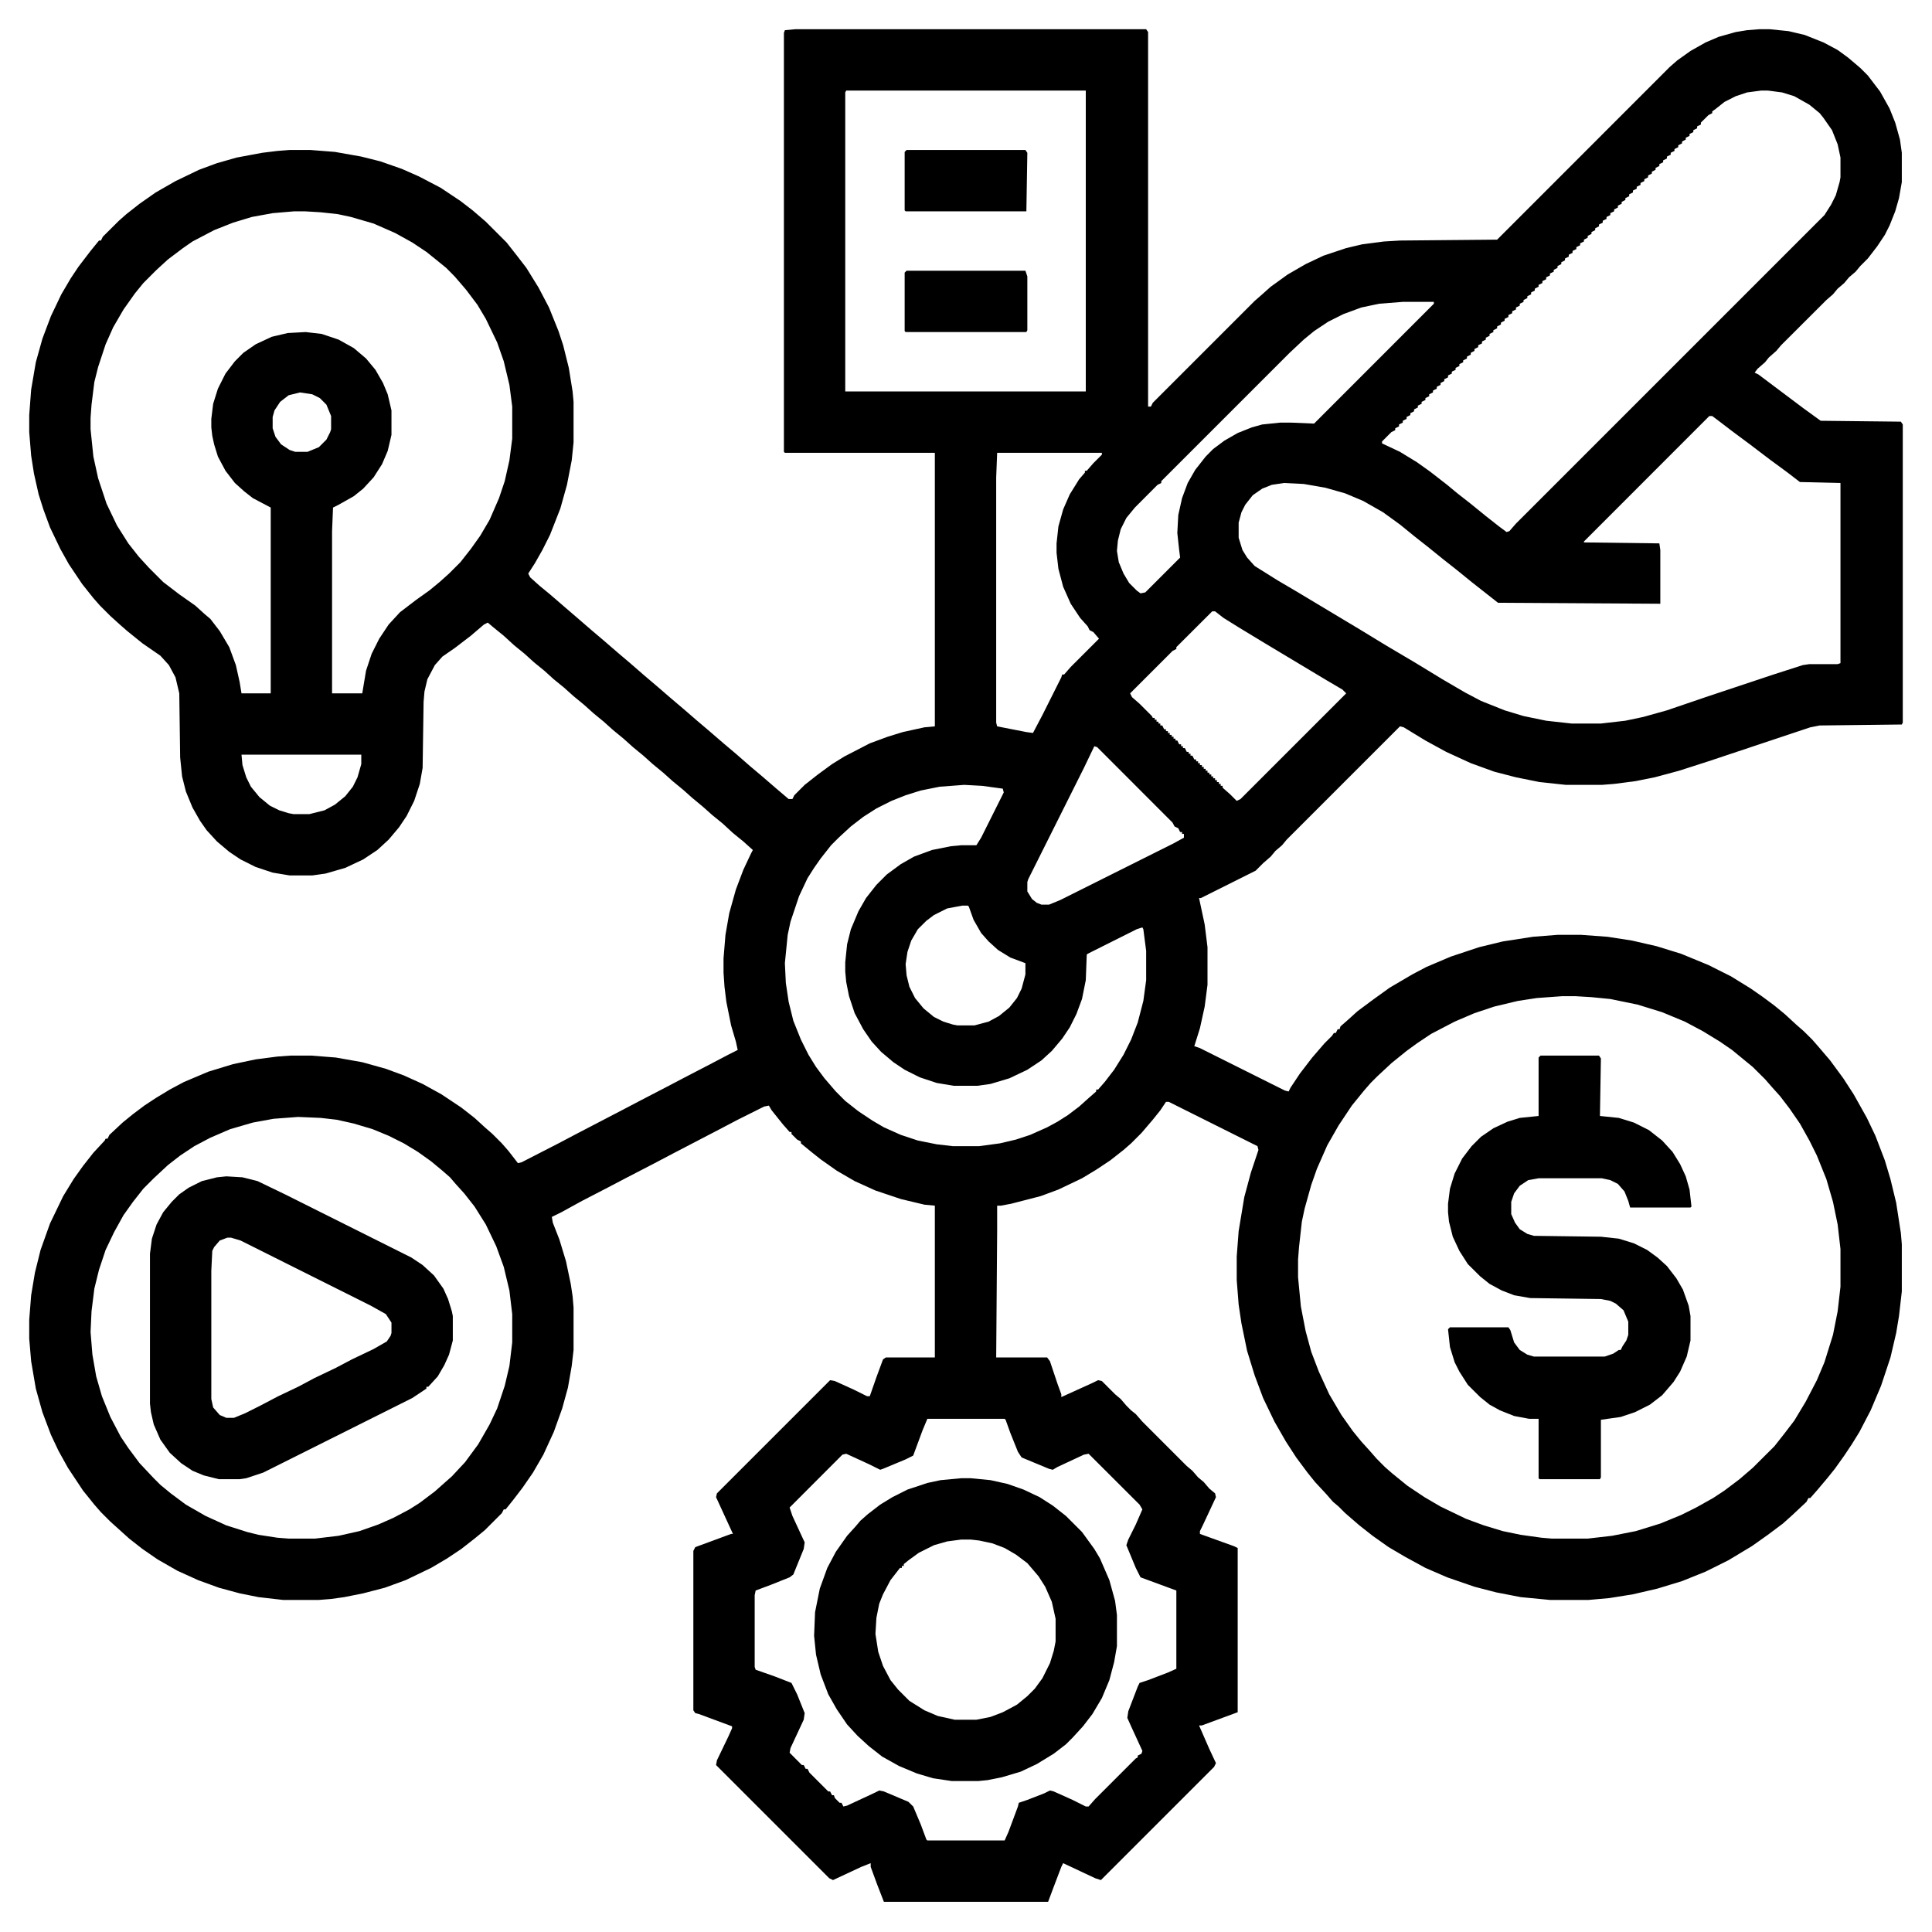
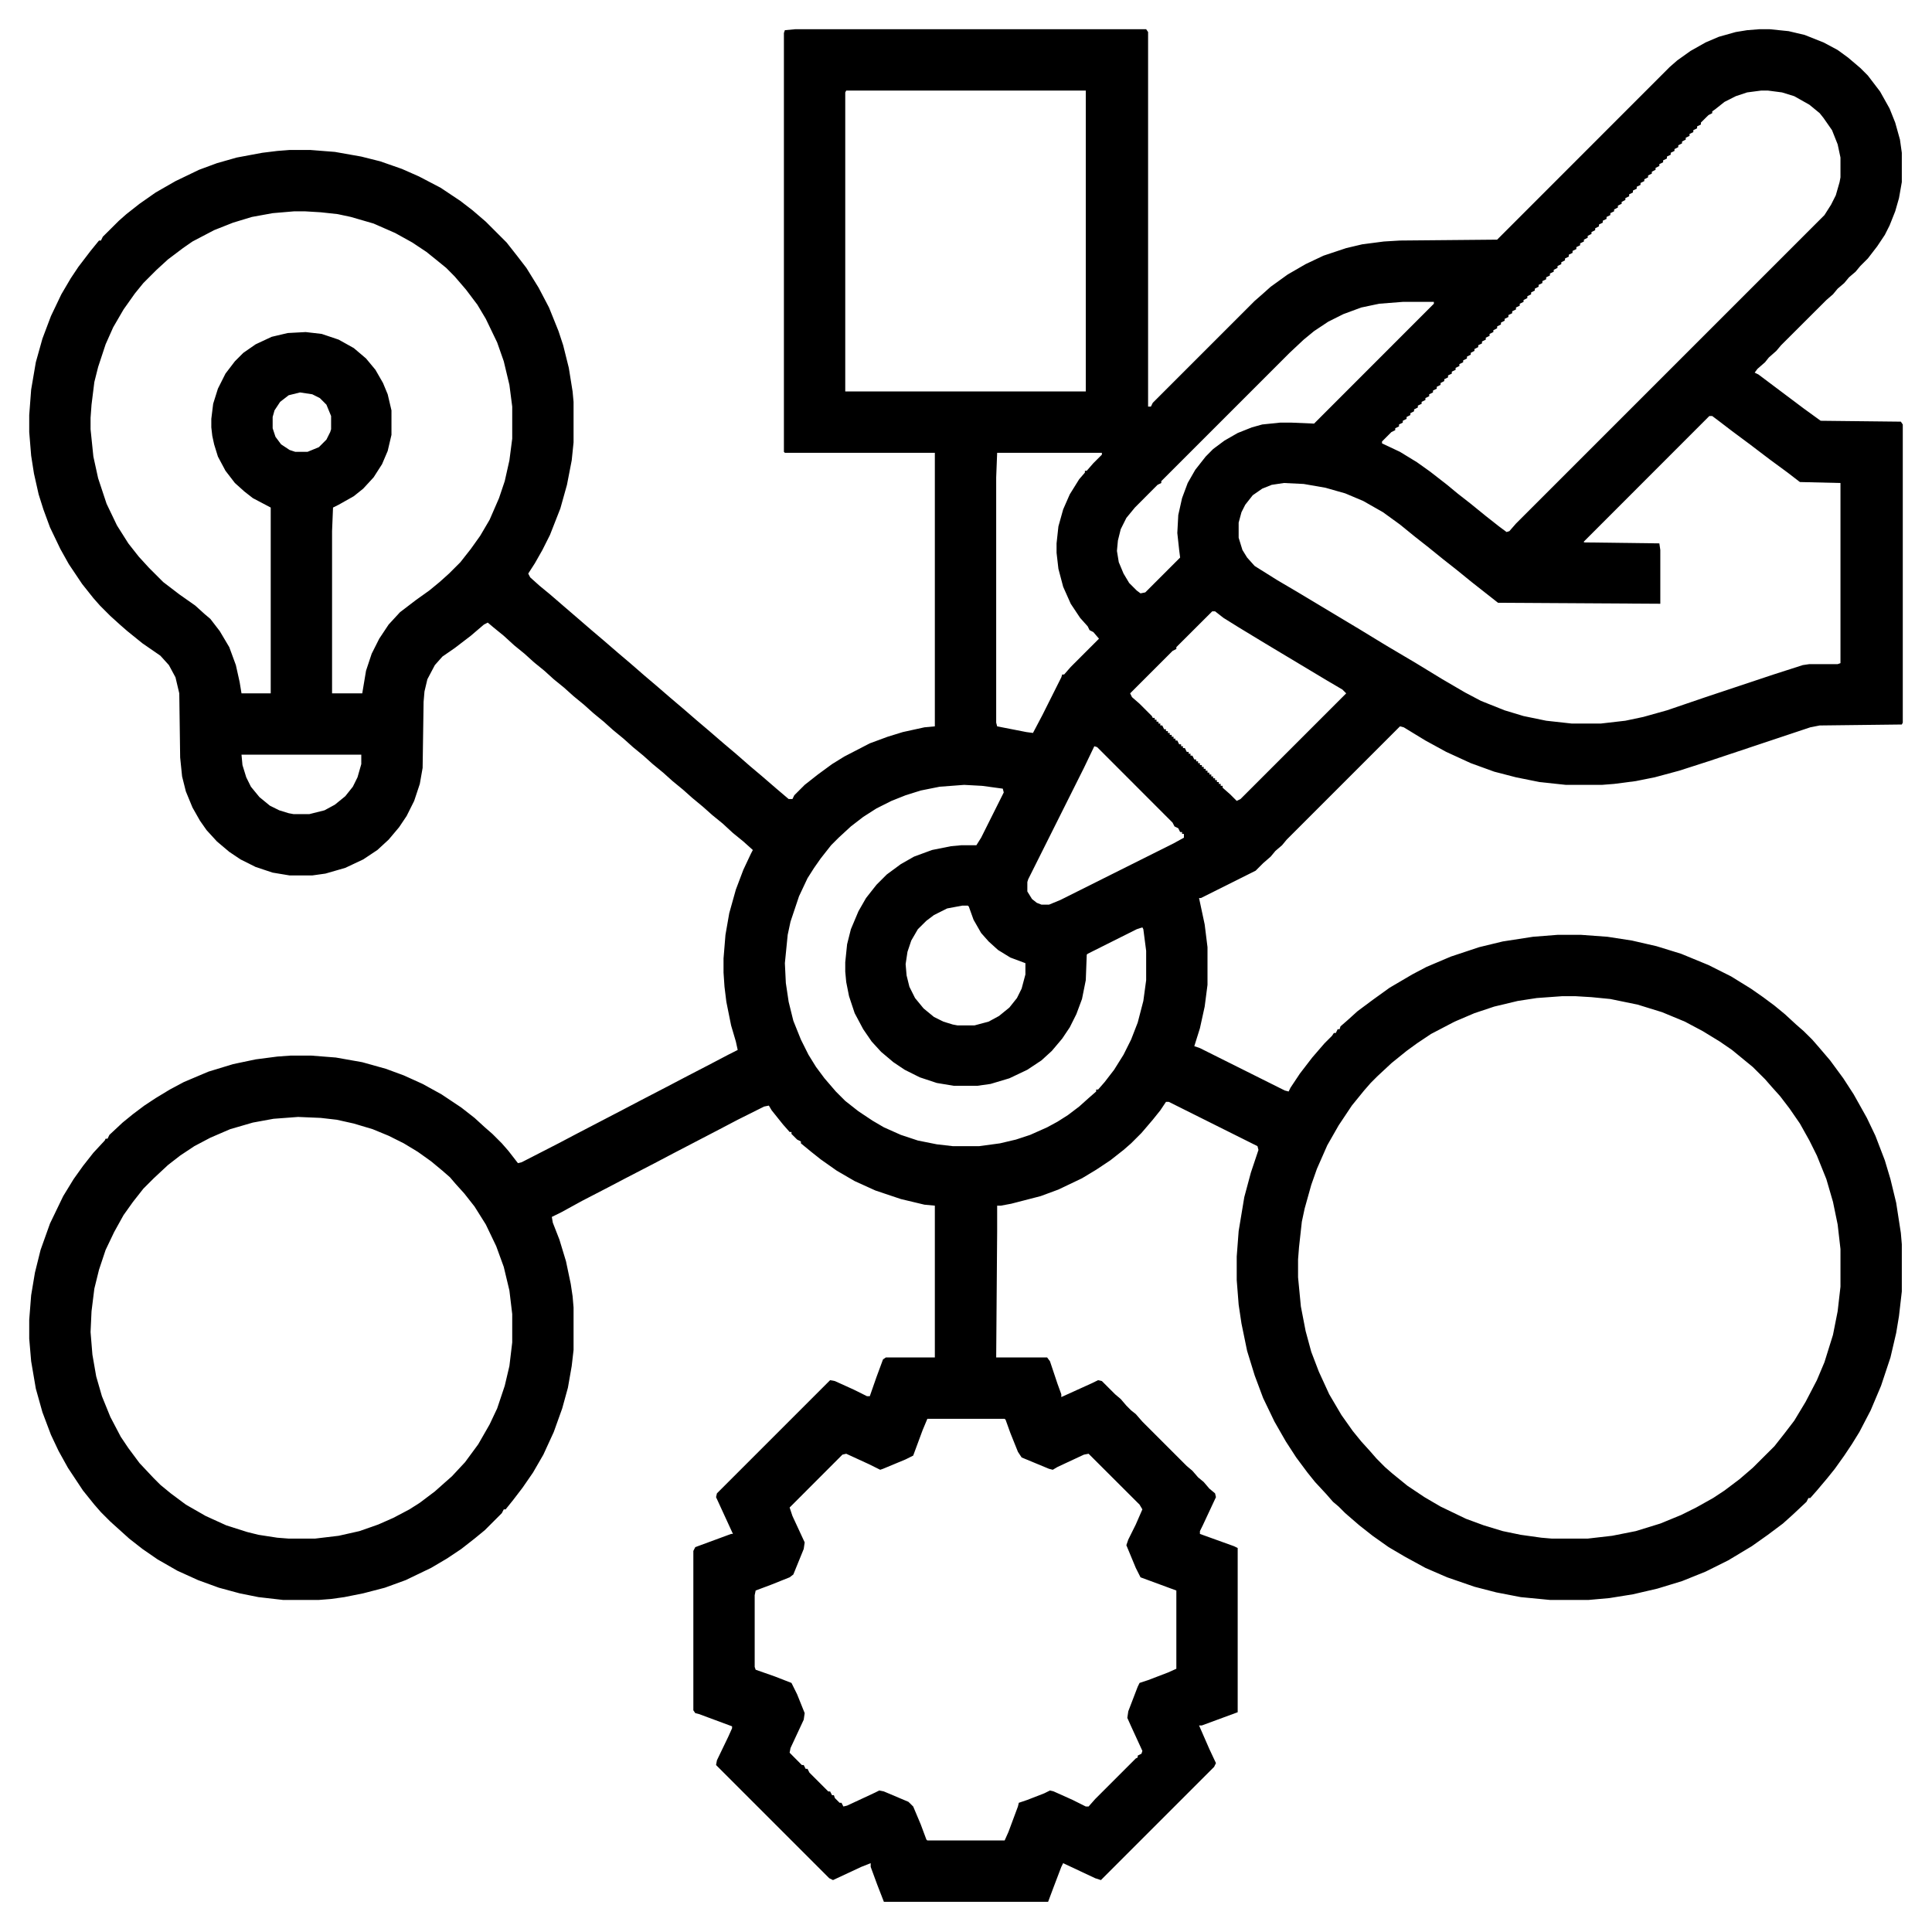
<svg xmlns="http://www.w3.org/2000/svg" width="24px" height="24px" viewBox="0 0 24 24" version="1.1">
  <g id="surface1">
    <path style=" stroke:none;fill-rule:nonzero;fill:rgb(0%,0%,0%);fill-opacity:1;" d="M 9.879 0.363 L 14.238 0.363 L 14.262 0.398 L 14.262 5.051 L 14.297 5.051 L 14.32 5.004 L 15.586 3.738 L 15.68 3.656 L 15.785 3.562 L 15.996 3.41 L 16.219 3.281 L 16.441 3.176 L 16.723 3.082 L 16.922 3.035 L 17.191 3 L 17.391 2.988 L 18.598 2.977 L 20.742 0.832 L 20.836 0.75 L 21 0.633 L 21.188 0.527 L 21.352 0.457 L 21.562 0.398 L 21.703 0.375 L 21.855 0.363 L 21.984 0.363 L 22.219 0.387 L 22.418 0.434 L 22.652 0.527 L 22.828 0.621 L 22.957 0.715 L 23.109 0.844 L 23.203 0.938 L 23.355 1.137 L 23.473 1.348 L 23.543 1.523 L 23.602 1.734 L 23.625 1.898 L 23.625 2.262 L 23.59 2.461 L 23.543 2.625 L 23.473 2.801 L 23.414 2.918 L 23.32 3.059 L 23.203 3.211 L 23.109 3.305 L 23.051 3.375 L 22.969 3.445 L 22.91 3.516 L 22.828 3.586 L 22.77 3.656 L 22.688 3.727 L 22.125 4.289 L 22.066 4.359 L 21.973 4.441 L 21.926 4.5 L 21.832 4.582 L 21.797 4.629 L 21.844 4.652 L 22.406 5.074 L 22.617 5.227 L 23.613 5.238 L 23.637 5.273 L 23.637 8.977 L 23.625 9 L 22.605 9.012 L 22.488 9.035 L 21.223 9.457 L 20.859 9.574 L 20.555 9.656 L 20.32 9.703 L 20.051 9.738 L 19.898 9.75 L 19.453 9.75 L 19.125 9.715 L 18.832 9.656 L 18.562 9.586 L 18.27 9.48 L 17.965 9.34 L 17.707 9.199 L 17.438 9.035 L 17.391 9.023 L 15.984 10.43 L 15.926 10.5 L 15.844 10.57 L 15.785 10.641 L 15.691 10.723 L 15.598 10.816 L 14.918 11.156 L 14.895 11.156 L 14.965 11.484 L 15 11.766 L 15 12.234 L 14.965 12.504 L 14.906 12.773 L 14.836 12.996 L 14.906 13.02 L 15.961 13.547 L 16.008 13.559 L 16.031 13.512 L 16.148 13.336 L 16.301 13.137 L 16.453 12.961 L 16.547 12.867 L 16.57 12.832 L 16.594 12.832 L 16.617 12.785 L 16.641 12.785 L 16.652 12.75 L 16.746 12.668 L 16.863 12.562 L 17.051 12.422 L 17.262 12.27 L 17.543 12.105 L 17.719 12.012 L 18.023 11.883 L 18.375 11.766 L 18.668 11.695 L 19.043 11.637 L 19.348 11.613 L 19.641 11.613 L 19.969 11.637 L 20.273 11.684 L 20.578 11.754 L 20.883 11.848 L 21.223 11.988 L 21.504 12.129 L 21.75 12.281 L 21.902 12.387 L 22.043 12.492 L 22.172 12.598 L 22.312 12.727 L 22.406 12.809 L 22.512 12.914 L 22.594 13.008 L 22.734 13.172 L 22.898 13.395 L 23.027 13.594 L 23.191 13.887 L 23.297 14.109 L 23.414 14.414 L 23.484 14.648 L 23.555 14.941 L 23.613 15.316 L 23.625 15.457 L 23.625 16.043 L 23.59 16.348 L 23.555 16.559 L 23.484 16.863 L 23.367 17.215 L 23.238 17.52 L 23.098 17.789 L 23.004 17.941 L 22.91 18.082 L 22.793 18.246 L 22.699 18.363 L 22.57 18.516 L 22.488 18.609 L 22.465 18.609 L 22.441 18.656 L 22.266 18.82 L 22.148 18.926 L 21.961 19.066 L 21.762 19.207 L 21.469 19.383 L 21.188 19.523 L 20.895 19.641 L 20.59 19.734 L 20.285 19.805 L 19.992 19.852 L 19.734 19.875 L 19.254 19.875 L 18.891 19.84 L 18.586 19.781 L 18.316 19.711 L 17.977 19.594 L 17.707 19.477 L 17.449 19.336 L 17.25 19.219 L 17.051 19.078 L 16.887 18.949 L 16.711 18.797 L 16.629 18.715 L 16.559 18.656 L 16.477 18.562 L 16.336 18.41 L 16.242 18.293 L 16.102 18.105 L 15.973 17.906 L 15.832 17.66 L 15.691 17.367 L 15.586 17.086 L 15.492 16.781 L 15.422 16.441 L 15.387 16.207 L 15.363 15.902 L 15.363 15.609 L 15.387 15.293 L 15.457 14.871 L 15.539 14.566 L 15.633 14.285 L 15.621 14.238 L 14.52 13.688 L 14.484 13.688 L 14.414 13.793 L 14.32 13.91 L 14.18 14.074 L 14.051 14.203 L 13.957 14.285 L 13.793 14.414 L 13.617 14.531 L 13.441 14.637 L 13.148 14.777 L 12.926 14.859 L 12.562 14.953 L 12.434 14.977 L 12.387 14.977 L 12.387 15.293 L 12.375 16.863 L 13.008 16.863 L 13.043 16.91 L 13.137 17.191 L 13.184 17.32 L 13.184 17.355 L 13.57 17.18 L 13.641 17.145 L 13.688 17.156 L 13.852 17.32 L 13.922 17.379 L 13.992 17.461 L 14.051 17.52 L 14.109 17.566 L 14.191 17.66 L 14.742 18.211 L 14.812 18.27 L 14.883 18.352 L 14.953 18.41 L 15.023 18.492 L 15.094 18.551 L 15.105 18.598 L 14.941 18.949 L 14.906 19.02 L 14.906 19.055 L 15.328 19.207 L 15.375 19.23 L 15.375 21.27 L 14.93 21.434 L 14.895 21.434 L 15.023 21.727 L 15.105 21.902 L 15.082 21.949 L 13.676 23.355 L 13.605 23.332 L 13.207 23.145 L 13.184 23.191 L 13.09 23.438 L 13.02 23.625 L 10.98 23.625 L 10.898 23.414 L 10.816 23.191 L 10.816 23.145 L 10.699 23.191 L 10.348 23.355 L 10.301 23.332 L 8.895 21.926 L 8.906 21.867 L 9.047 21.574 L 9.094 21.469 L 9.094 21.445 L 8.684 21.293 L 8.637 21.281 L 8.613 21.246 L 8.613 19.266 L 8.637 19.219 L 9.082 19.055 L 9.105 19.055 L 8.895 18.598 L 8.906 18.551 L 10.312 17.145 L 10.371 17.156 L 10.605 17.262 L 10.77 17.344 L 10.805 17.344 L 10.887 17.109 L 10.969 16.887 L 11.004 16.863 L 11.613 16.863 L 11.613 14.977 L 11.484 14.965 L 11.191 14.895 L 10.875 14.789 L 10.617 14.672 L 10.395 14.543 L 10.195 14.402 L 10.078 14.309 L 9.949 14.203 L 9.949 14.18 L 9.902 14.156 L 9.832 14.086 L 9.832 14.062 L 9.809 14.062 L 9.727 13.969 L 9.586 13.793 L 9.551 13.734 L 9.492 13.746 L 9.164 13.91 L 8.941 14.027 L 8.355 14.332 L 8.133 14.449 L 7.77 14.637 L 7.547 14.754 L 7.23 14.918 L 6.973 15.059 L 6.855 15.117 L 6.867 15.188 L 6.949 15.398 L 7.031 15.668 L 7.09 15.949 L 7.113 16.102 L 7.125 16.242 L 7.125 16.77 L 7.102 16.969 L 7.055 17.238 L 6.984 17.496 L 6.879 17.789 L 6.75 18.07 L 6.621 18.293 L 6.492 18.48 L 6.375 18.633 L 6.281 18.75 L 6.258 18.75 L 6.234 18.797 L 6.023 19.008 L 5.895 19.113 L 5.73 19.242 L 5.555 19.359 L 5.355 19.477 L 5.039 19.629 L 4.781 19.723 L 4.512 19.793 L 4.277 19.84 L 4.113 19.863 L 3.961 19.875 L 3.516 19.875 L 3.211 19.84 L 2.977 19.793 L 2.719 19.723 L 2.461 19.629 L 2.203 19.512 L 1.957 19.371 L 1.77 19.242 L 1.605 19.113 L 1.371 18.902 L 1.254 18.785 L 1.172 18.691 L 1.031 18.516 L 0.844 18.234 L 0.727 18.023 L 0.633 17.824 L 0.527 17.543 L 0.445 17.25 L 0.387 16.91 L 0.363 16.629 L 0.363 16.395 L 0.387 16.09 L 0.434 15.809 L 0.504 15.527 L 0.621 15.199 L 0.785 14.859 L 0.914 14.648 L 1.031 14.484 L 1.16 14.32 L 1.301 14.168 L 1.312 14.145 L 1.336 14.145 L 1.359 14.098 L 1.523 13.945 L 1.652 13.84 L 1.793 13.734 L 1.934 13.641 L 2.109 13.535 L 2.285 13.441 L 2.59 13.312 L 2.895 13.219 L 3.176 13.16 L 3.445 13.125 L 3.609 13.113 L 3.867 13.113 L 4.172 13.137 L 4.5 13.195 L 4.793 13.277 L 5.016 13.359 L 5.25 13.465 L 5.484 13.594 L 5.73 13.758 L 5.895 13.887 L 6.023 14.004 L 6.117 14.086 L 6.234 14.203 L 6.316 14.297 L 6.434 14.449 L 6.48 14.438 L 6.938 14.203 L 7.16 14.086 L 7.746 13.781 L 7.969 13.664 L 8.285 13.5 L 8.508 13.383 L 8.824 13.219 L 9.047 13.102 L 9.164 13.043 L 9.141 12.938 L 9.082 12.738 L 9.023 12.445 L 9 12.258 L 8.988 12.082 L 8.988 11.906 L 9.012 11.613 L 9.059 11.344 L 9.141 11.051 L 9.234 10.805 L 9.328 10.605 L 9.352 10.559 L 9.234 10.453 L 9.105 10.348 L 8.977 10.23 L 8.848 10.125 L 8.73 10.02 L 8.602 9.914 L 8.484 9.809 L 8.355 9.703 L 8.238 9.598 L 8.109 9.492 L 7.992 9.387 L 7.863 9.281 L 7.746 9.176 L 7.617 9.07 L 7.5 8.965 L 7.371 8.859 L 7.254 8.754 L 7.125 8.648 L 7.008 8.543 L 6.879 8.438 L 6.762 8.332 L 6.633 8.227 L 6.516 8.121 L 6.387 8.016 L 6.258 7.898 L 6.129 7.793 L 6.059 7.734 L 6.012 7.758 L 5.848 7.898 L 5.648 8.051 L 5.496 8.156 L 5.402 8.262 L 5.309 8.438 L 5.273 8.59 L 5.262 8.719 L 5.25 9.539 L 5.215 9.738 L 5.145 9.949 L 5.051 10.137 L 4.957 10.277 L 4.828 10.43 L 4.688 10.559 L 4.512 10.676 L 4.289 10.781 L 4.043 10.852 L 3.879 10.875 L 3.598 10.875 L 3.387 10.84 L 3.176 10.77 L 2.988 10.676 L 2.848 10.582 L 2.695 10.453 L 2.566 10.312 L 2.484 10.195 L 2.391 10.031 L 2.309 9.832 L 2.262 9.645 L 2.238 9.41 L 2.227 8.613 L 2.18 8.414 L 2.098 8.262 L 1.992 8.145 L 1.77 7.992 L 1.582 7.84 L 1.488 7.758 L 1.371 7.652 L 1.242 7.523 L 1.16 7.43 L 1.02 7.254 L 0.855 7.008 L 0.75 6.82 L 0.621 6.551 L 0.539 6.328 L 0.48 6.141 L 0.422 5.883 L 0.387 5.66 L 0.363 5.367 L 0.363 5.156 L 0.387 4.84 L 0.445 4.5 L 0.527 4.207 L 0.633 3.926 L 0.762 3.656 L 0.879 3.457 L 0.973 3.316 L 1.125 3.117 L 1.23 2.988 L 1.254 2.988 L 1.277 2.941 L 1.477 2.742 L 1.57 2.66 L 1.734 2.531 L 1.934 2.391 L 2.18 2.25 L 2.473 2.109 L 2.695 2.027 L 2.941 1.957 L 3.258 1.898 L 3.445 1.875 L 3.598 1.863 L 3.855 1.863 L 4.16 1.887 L 4.488 1.945 L 4.723 2.004 L 4.992 2.098 L 5.203 2.191 L 5.473 2.332 L 5.719 2.496 L 5.871 2.613 L 6.035 2.754 L 6.293 3.012 L 6.422 3.176 L 6.539 3.328 L 6.691 3.574 L 6.82 3.82 L 6.938 4.113 L 6.996 4.289 L 7.066 4.57 L 7.113 4.863 L 7.125 4.992 L 7.125 5.496 L 7.102 5.719 L 7.043 6.023 L 6.961 6.316 L 6.832 6.645 L 6.738 6.832 L 6.645 6.996 L 6.562 7.125 L 6.586 7.172 L 6.703 7.277 L 6.832 7.383 L 7.008 7.535 L 7.172 7.676 L 7.348 7.828 L 7.5 7.957 L 7.676 8.109 L 7.828 8.238 L 8.004 8.391 L 8.156 8.52 L 8.332 8.672 L 8.484 8.801 L 8.66 8.953 L 8.812 9.082 L 8.988 9.234 L 9.141 9.363 L 9.316 9.516 L 9.469 9.645 L 9.645 9.797 L 9.797 9.926 L 9.844 9.926 L 9.867 9.879 L 9.996 9.75 L 10.16 9.621 L 10.336 9.492 L 10.488 9.398 L 10.805 9.234 L 11.027 9.152 L 11.215 9.094 L 11.484 9.035 L 11.613 9.023 L 11.613 5.625 L 9.75 5.625 L 9.738 5.613 L 9.738 0.41 L 9.75 0.375 Z M 10.512 1.125 L 10.5 1.148 L 10.5 4.863 L 13.488 4.863 L 13.488 1.125 Z M 21.879 1.125 L 21.703 1.148 L 21.562 1.195 L 21.422 1.266 L 21.305 1.359 L 21.27 1.383 L 21.27 1.406 L 21.223 1.43 L 21.129 1.523 L 21.129 1.547 L 21.082 1.57 L 21.082 1.594 L 21.035 1.617 L 21.035 1.641 L 20.988 1.664 L 20.988 1.688 L 20.941 1.711 L 20.941 1.734 L 20.895 1.758 L 20.895 1.781 L 20.848 1.805 L 20.848 1.828 L 20.801 1.852 L 20.801 1.875 L 20.754 1.898 L 20.754 1.922 L 20.707 1.945 L 20.707 1.969 L 20.66 1.992 L 20.66 2.016 L 20.613 2.039 L 20.613 2.062 L 20.566 2.086 L 20.566 2.109 L 20.52 2.133 L 20.52 2.156 L 20.473 2.18 L 20.473 2.203 L 20.426 2.227 L 20.426 2.25 L 20.379 2.273 L 20.379 2.297 L 20.332 2.32 L 20.332 2.344 L 20.285 2.367 L 20.285 2.391 L 20.238 2.414 L 20.238 2.438 L 20.191 2.461 L 20.191 2.484 L 20.145 2.508 L 20.145 2.531 L 20.098 2.555 L 20.098 2.578 L 20.051 2.602 L 20.051 2.625 L 20.004 2.648 L 20.004 2.672 L 19.957 2.695 L 19.957 2.719 L 19.91 2.742 L 19.91 2.766 L 19.863 2.789 L 19.863 2.812 L 19.816 2.836 L 19.816 2.859 L 19.77 2.883 L 19.77 2.906 L 19.723 2.93 L 19.723 2.953 L 19.676 2.977 L 19.676 3 L 19.629 3.023 L 19.629 3.047 L 19.582 3.07 L 19.582 3.094 L 19.535 3.117 L 19.535 3.141 L 19.488 3.164 L 19.488 3.188 L 19.441 3.211 L 19.441 3.234 L 19.395 3.258 L 19.395 3.281 L 19.348 3.305 L 19.348 3.328 L 19.301 3.352 L 19.301 3.375 L 19.254 3.398 L 19.254 3.422 L 19.207 3.445 L 19.207 3.469 L 19.16 3.492 L 19.16 3.516 L 19.113 3.539 L 19.113 3.562 L 19.066 3.586 L 19.066 3.609 L 19.02 3.633 L 19.02 3.656 L 18.973 3.68 L 18.973 3.703 L 18.926 3.727 L 18.926 3.75 L 18.879 3.773 L 18.879 3.797 L 18.832 3.82 L 18.832 3.844 L 18.785 3.867 L 18.785 3.891 L 18.738 3.914 L 18.738 3.938 L 18.691 3.961 L 18.691 3.984 L 18.645 4.008 L 18.645 4.031 L 18.598 4.055 L 18.598 4.078 L 18.551 4.102 L 18.551 4.125 L 18.504 4.148 L 18.504 4.172 L 18.457 4.195 L 18.457 4.219 L 18.41 4.242 L 18.41 4.266 L 18.363 4.289 L 18.363 4.312 L 18.316 4.336 L 18.316 4.359 L 18.27 4.383 L 18.27 4.406 L 18.223 4.43 L 18.223 4.453 L 18.176 4.477 L 18.176 4.5 L 18.129 4.523 L 18.129 4.547 L 18.082 4.57 L 18.082 4.594 L 18.035 4.617 L 18.035 4.641 L 17.988 4.664 L 17.988 4.688 L 17.941 4.711 L 17.941 4.734 L 17.895 4.758 L 17.895 4.781 L 17.848 4.805 L 17.848 4.828 L 17.801 4.852 L 17.801 4.875 L 17.754 4.898 L 17.754 4.922 L 17.707 4.945 L 17.707 4.969 L 17.66 4.992 L 17.66 5.016 L 17.613 5.039 L 17.613 5.062 L 17.566 5.086 L 17.566 5.109 L 17.52 5.133 L 17.52 5.156 L 17.473 5.18 L 17.473 5.203 L 17.426 5.227 L 17.426 5.25 L 17.379 5.273 L 17.379 5.297 L 17.332 5.32 L 17.332 5.344 L 17.285 5.367 L 17.168 5.484 L 17.168 5.508 L 17.391 5.613 L 17.602 5.742 L 17.766 5.859 L 17.977 6.023 L 18.105 6.129 L 18.27 6.258 L 18.457 6.41 L 18.621 6.539 L 18.715 6.609 L 18.75 6.598 L 18.832 6.504 L 22.664 2.672 L 22.746 2.543 L 22.805 2.426 L 22.852 2.262 L 22.863 2.203 L 22.863 1.957 L 22.828 1.793 L 22.758 1.617 L 22.652 1.465 L 22.605 1.406 L 22.477 1.301 L 22.289 1.195 L 22.137 1.148 L 21.961 1.125 Z M 3.656 2.625 L 3.387 2.648 L 3.129 2.695 L 2.895 2.766 L 2.66 2.859 L 2.391 3 L 2.273 3.082 L 2.086 3.223 L 1.945 3.352 L 1.781 3.516 L 1.676 3.645 L 1.535 3.844 L 1.406 4.066 L 1.312 4.277 L 1.219 4.559 L 1.172 4.746 L 1.137 5.027 L 1.125 5.191 L 1.125 5.332 L 1.16 5.672 L 1.219 5.941 L 1.324 6.258 L 1.453 6.527 L 1.594 6.75 L 1.723 6.914 L 1.852 7.055 L 2.027 7.23 L 2.227 7.383 L 2.426 7.523 L 2.543 7.629 L 2.613 7.688 L 2.73 7.84 L 2.848 8.039 L 2.93 8.262 L 2.977 8.473 L 3 8.613 L 3.363 8.613 L 3.363 6.305 L 3.141 6.188 L 3.035 6.105 L 2.918 6 L 2.801 5.848 L 2.707 5.672 L 2.66 5.52 L 2.637 5.414 L 2.625 5.309 L 2.625 5.203 L 2.648 5.016 L 2.707 4.828 L 2.801 4.641 L 2.918 4.488 L 3.023 4.383 L 3.176 4.277 L 3.375 4.184 L 3.574 4.137 L 3.797 4.125 L 3.996 4.148 L 4.207 4.219 L 4.395 4.324 L 4.547 4.453 L 4.664 4.594 L 4.758 4.758 L 4.816 4.898 L 4.863 5.098 L 4.863 5.402 L 4.816 5.602 L 4.746 5.766 L 4.641 5.93 L 4.512 6.07 L 4.395 6.164 L 4.207 6.27 L 4.137 6.305 L 4.125 6.598 L 4.125 8.613 L 4.5 8.613 L 4.547 8.332 L 4.617 8.121 L 4.711 7.934 L 4.828 7.758 L 4.969 7.605 L 5.168 7.453 L 5.332 7.336 L 5.461 7.23 L 5.578 7.125 L 5.719 6.984 L 5.848 6.82 L 5.965 6.656 L 6.082 6.457 L 6.199 6.188 L 6.27 5.977 L 6.328 5.719 L 6.363 5.449 L 6.363 5.051 L 6.328 4.781 L 6.258 4.488 L 6.176 4.254 L 6.035 3.961 L 5.93 3.785 L 5.789 3.598 L 5.648 3.434 L 5.543 3.328 L 5.414 3.223 L 5.297 3.129 L 5.121 3.012 L 4.91 2.895 L 4.641 2.777 L 4.359 2.695 L 4.195 2.66 L 3.984 2.637 L 3.785 2.625 Z M 17.426 3.75 L 17.133 3.773 L 16.91 3.82 L 16.688 3.902 L 16.5 3.996 L 16.324 4.113 L 16.195 4.219 L 16.02 4.383 L 14.426 5.977 L 14.426 6 L 14.379 6.023 L 14.098 6.305 L 13.992 6.434 L 13.922 6.574 L 13.887 6.715 L 13.875 6.844 L 13.898 6.984 L 13.957 7.125 L 14.027 7.242 L 14.121 7.336 L 14.168 7.371 L 14.227 7.359 L 14.66 6.926 L 14.648 6.832 L 14.625 6.621 L 14.637 6.398 L 14.684 6.188 L 14.754 6 L 14.848 5.836 L 14.977 5.672 L 15.07 5.578 L 15.211 5.473 L 15.375 5.379 L 15.551 5.309 L 15.68 5.273 L 15.902 5.25 L 16.043 5.25 L 16.324 5.262 L 17.812 3.773 L 17.812 3.75 Z M 3.727 4.875 L 3.586 4.91 L 3.48 4.992 L 3.41 5.098 L 3.387 5.18 L 3.387 5.32 L 3.422 5.426 L 3.492 5.52 L 3.598 5.59 L 3.668 5.613 L 3.82 5.613 L 3.961 5.555 L 4.055 5.461 L 4.102 5.367 L 4.113 5.332 L 4.113 5.168 L 4.055 5.027 L 3.973 4.945 L 3.879 4.898 Z M 21.234 5.168 L 19.676 6.727 L 19.676 6.738 L 20.613 6.75 L 20.625 6.832 L 20.625 7.5 L 18.609 7.488 L 18.281 7.23 L 18.094 7.078 L 17.93 6.949 L 17.742 6.797 L 17.578 6.668 L 17.391 6.516 L 17.18 6.363 L 16.934 6.223 L 16.711 6.129 L 16.465 6.059 L 16.195 6.012 L 15.949 6 L 15.797 6.023 L 15.68 6.07 L 15.562 6.152 L 15.469 6.27 L 15.422 6.363 L 15.387 6.492 L 15.387 6.68 L 15.434 6.832 L 15.492 6.926 L 15.586 7.031 L 15.867 7.207 L 16.125 7.359 L 16.887 7.816 L 17.215 8.016 L 17.59 8.238 L 17.918 8.438 L 18.199 8.602 L 18.398 8.707 L 18.691 8.824 L 18.926 8.895 L 19.207 8.953 L 19.523 8.988 L 19.887 8.988 L 20.191 8.953 L 20.414 8.906 L 20.707 8.824 L 21.188 8.66 L 22.031 8.379 L 22.395 8.262 L 22.477 8.25 L 22.828 8.25 L 22.863 8.238 L 22.863 6 L 22.359 5.988 L 22.207 5.871 L 21.984 5.707 L 21.738 5.52 L 21.516 5.355 L 21.363 5.238 L 21.27 5.168 Z M 12.387 5.625 L 12.375 5.93 L 12.375 8.977 L 12.387 9.023 L 12.75 9.094 L 12.832 9.105 L 12.949 8.883 L 13.184 8.414 L 13.195 8.379 L 13.219 8.379 L 13.301 8.285 L 13.652 7.934 L 13.582 7.852 L 13.535 7.828 L 13.512 7.781 L 13.418 7.676 L 13.301 7.5 L 13.207 7.289 L 13.148 7.066 L 13.125 6.867 L 13.125 6.75 L 13.148 6.539 L 13.207 6.328 L 13.289 6.141 L 13.406 5.953 L 13.477 5.871 L 13.477 5.848 L 13.5 5.848 L 13.582 5.754 L 13.688 5.648 L 13.688 5.625 Z M 15.059 7.594 L 14.613 8.039 L 14.613 8.062 L 14.566 8.086 L 14.039 8.613 L 14.062 8.66 L 14.156 8.742 L 14.309 8.895 L 14.32 8.918 L 14.344 8.918 L 14.344 8.941 L 14.367 8.941 L 14.367 8.965 L 14.391 8.965 L 14.391 8.988 L 14.414 8.988 L 14.414 9.012 L 14.438 9.012 L 14.461 9.059 L 14.484 9.059 L 14.484 9.082 L 14.508 9.082 L 14.508 9.105 L 14.531 9.105 L 14.531 9.129 L 14.555 9.129 L 14.555 9.152 L 14.578 9.152 L 14.578 9.176 L 14.602 9.176 L 14.602 9.199 L 14.625 9.199 L 14.648 9.246 L 14.672 9.246 L 14.672 9.27 L 14.695 9.27 L 14.695 9.293 L 14.719 9.293 L 14.742 9.34 L 14.766 9.34 L 14.766 9.363 L 14.789 9.363 L 14.789 9.387 L 14.812 9.387 L 14.836 9.434 L 14.859 9.434 L 14.859 9.457 L 14.883 9.457 L 14.883 9.48 L 14.906 9.48 L 14.906 9.504 L 14.93 9.504 L 14.93 9.527 L 14.953 9.527 L 14.953 9.551 L 14.977 9.551 L 14.977 9.574 L 15 9.574 L 15 9.598 L 15.023 9.598 L 15.023 9.621 L 15.047 9.621 L 15.047 9.645 L 15.07 9.645 L 15.07 9.668 L 15.094 9.668 L 15.094 9.691 L 15.117 9.691 L 15.117 9.715 L 15.141 9.715 L 15.141 9.738 L 15.164 9.738 L 15.164 9.762 L 15.188 9.762 L 15.188 9.785 L 15.281 9.867 L 15.363 9.949 L 15.41 9.926 L 16.723 8.613 L 16.676 8.566 L 16.477 8.449 L 15.715 7.992 L 15.387 7.793 L 15.199 7.676 L 15.094 7.594 Z M 13.594 9.27 L 13.465 9.539 L 12.773 10.922 L 12.762 10.957 L 12.762 11.074 L 12.82 11.168 L 12.879 11.215 L 12.938 11.238 L 13.031 11.238 L 13.172 11.18 L 14.578 10.477 L 14.707 10.406 L 14.707 10.359 L 14.684 10.359 L 14.684 10.336 L 14.66 10.336 L 14.637 10.289 L 14.59 10.266 L 14.566 10.219 L 13.629 9.281 Z M 3 9.375 L 3.012 9.504 L 3.059 9.656 L 3.117 9.773 L 3.223 9.902 L 3.352 10.008 L 3.469 10.066 L 3.586 10.102 L 3.645 10.113 L 3.844 10.113 L 4.031 10.066 L 4.16 9.996 L 4.289 9.891 L 4.383 9.773 L 4.441 9.656 L 4.488 9.492 L 4.488 9.375 Z M 11.977 9.75 L 11.672 9.773 L 11.438 9.82 L 11.25 9.879 L 11.074 9.949 L 10.887 10.043 L 10.723 10.148 L 10.57 10.266 L 10.418 10.406 L 10.324 10.5 L 10.195 10.664 L 10.113 10.781 L 10.031 10.91 L 9.926 11.133 L 9.82 11.449 L 9.785 11.613 L 9.75 11.965 L 9.762 12.211 L 9.797 12.445 L 9.855 12.68 L 9.949 12.914 L 10.043 13.102 L 10.137 13.254 L 10.242 13.395 L 10.383 13.559 L 10.5 13.676 L 10.664 13.805 L 10.84 13.922 L 10.98 14.004 L 11.191 14.098 L 11.402 14.168 L 11.637 14.215 L 11.836 14.238 L 12.164 14.238 L 12.422 14.203 L 12.621 14.156 L 12.797 14.098 L 13.008 14.004 L 13.137 13.934 L 13.266 13.852 L 13.406 13.746 L 13.523 13.641 L 13.617 13.559 L 13.617 13.535 L 13.641 13.535 L 13.723 13.441 L 13.84 13.289 L 13.957 13.102 L 14.051 12.914 L 14.133 12.703 L 14.203 12.434 L 14.238 12.176 L 14.238 11.812 L 14.203 11.543 L 14.191 11.52 L 14.121 11.543 L 13.512 11.848 L 13.5 11.859 L 13.488 12.176 L 13.441 12.41 L 13.371 12.598 L 13.289 12.762 L 13.195 12.902 L 13.066 13.055 L 12.938 13.172 L 12.762 13.289 L 12.539 13.395 L 12.305 13.465 L 12.141 13.488 L 11.848 13.488 L 11.637 13.453 L 11.426 13.383 L 11.238 13.289 L 11.098 13.195 L 10.945 13.066 L 10.828 12.938 L 10.723 12.785 L 10.617 12.586 L 10.547 12.375 L 10.512 12.199 L 10.5 12.07 L 10.5 11.953 L 10.523 11.73 L 10.57 11.543 L 10.664 11.32 L 10.758 11.156 L 10.887 10.992 L 11.016 10.863 L 11.191 10.734 L 11.355 10.641 L 11.578 10.559 L 11.812 10.512 L 11.941 10.5 L 12.129 10.5 L 12.188 10.406 L 12.469 9.844 L 12.457 9.797 L 12.199 9.762 Z M 11.953 11.25 L 11.766 11.285 L 11.602 11.367 L 11.508 11.438 L 11.402 11.543 L 11.32 11.684 L 11.273 11.824 L 11.25 11.977 L 11.262 12.117 L 11.297 12.258 L 11.367 12.398 L 11.473 12.527 L 11.602 12.633 L 11.719 12.691 L 11.836 12.727 L 11.895 12.738 L 12.105 12.738 L 12.281 12.691 L 12.41 12.621 L 12.539 12.516 L 12.633 12.398 L 12.691 12.281 L 12.738 12.105 L 12.738 11.965 L 12.551 11.895 L 12.398 11.801 L 12.281 11.695 L 12.188 11.59 L 12.094 11.426 L 12.035 11.262 L 12.023 11.25 Z M 19.406 12.375 L 19.09 12.398 L 18.855 12.434 L 18.562 12.504 L 18.316 12.586 L 18.07 12.691 L 17.777 12.844 L 17.602 12.961 L 17.473 13.055 L 17.285 13.207 L 17.109 13.371 L 17.027 13.453 L 16.945 13.547 L 16.793 13.734 L 16.629 13.98 L 16.488 14.227 L 16.359 14.52 L 16.289 14.719 L 16.207 15.012 L 16.172 15.176 L 16.137 15.492 L 16.125 15.645 L 16.125 15.867 L 16.16 16.23 L 16.219 16.535 L 16.289 16.793 L 16.383 17.039 L 16.512 17.32 L 16.664 17.578 L 16.805 17.777 L 16.91 17.906 L 17.016 18.023 L 17.098 18.117 L 17.203 18.223 L 17.297 18.305 L 17.484 18.457 L 17.695 18.598 L 17.895 18.715 L 18.211 18.867 L 18.434 18.949 L 18.668 19.02 L 18.891 19.066 L 19.148 19.102 L 19.277 19.113 L 19.723 19.113 L 20.027 19.078 L 20.32 19.02 L 20.625 18.926 L 20.883 18.82 L 21.07 18.727 L 21.281 18.609 L 21.422 18.516 L 21.609 18.375 L 21.773 18.234 L 22.043 17.965 L 22.172 17.801 L 22.289 17.648 L 22.43 17.414 L 22.57 17.145 L 22.664 16.922 L 22.77 16.582 L 22.828 16.289 L 22.863 15.984 L 22.863 15.516 L 22.828 15.211 L 22.77 14.93 L 22.688 14.648 L 22.57 14.355 L 22.477 14.168 L 22.359 13.957 L 22.23 13.77 L 22.113 13.617 L 22.008 13.5 L 21.926 13.406 L 21.773 13.254 L 21.516 13.043 L 21.363 12.938 L 21.152 12.809 L 20.93 12.691 L 20.648 12.574 L 20.344 12.48 L 20.004 12.41 L 19.77 12.387 L 19.57 12.375 Z M 3.703 13.875 L 3.398 13.898 L 3.141 13.945 L 2.859 14.027 L 2.613 14.133 L 2.414 14.238 L 2.238 14.355 L 2.086 14.473 L 1.91 14.637 L 1.781 14.766 L 1.652 14.93 L 1.535 15.094 L 1.418 15.305 L 1.312 15.527 L 1.23 15.773 L 1.172 16.008 L 1.137 16.289 L 1.125 16.547 L 1.148 16.828 L 1.195 17.098 L 1.266 17.344 L 1.371 17.602 L 1.5 17.848 L 1.594 17.988 L 1.734 18.176 L 1.91 18.363 L 1.992 18.445 L 2.121 18.551 L 2.309 18.691 L 2.555 18.832 L 2.812 18.949 L 3.07 19.031 L 3.211 19.066 L 3.445 19.102 L 3.586 19.113 L 3.914 19.113 L 4.207 19.078 L 4.465 19.02 L 4.699 18.938 L 4.887 18.855 L 5.086 18.75 L 5.215 18.668 L 5.402 18.527 L 5.52 18.422 L 5.613 18.34 L 5.777 18.164 L 5.941 17.941 L 6.082 17.695 L 6.176 17.496 L 6.27 17.215 L 6.328 16.969 L 6.363 16.676 L 6.363 16.324 L 6.328 16.031 L 6.258 15.738 L 6.164 15.48 L 6.035 15.211 L 5.895 14.988 L 5.766 14.824 L 5.66 14.707 L 5.59 14.625 L 5.496 14.543 L 5.355 14.426 L 5.191 14.309 L 5.016 14.203 L 4.828 14.109 L 4.629 14.027 L 4.395 13.957 L 4.184 13.91 L 3.984 13.887 Z M 11.52 17.625 L 11.461 17.766 L 11.344 18.082 L 11.25 18.129 L 10.969 18.246 L 10.934 18.258 L 10.793 18.188 L 10.512 18.059 L 10.465 18.07 L 9.809 18.727 L 9.844 18.832 L 9.996 19.16 L 9.984 19.242 L 9.855 19.559 L 9.809 19.594 L 9.574 19.688 L 9.387 19.758 L 9.375 19.816 L 9.375 20.707 L 9.387 20.742 L 9.621 20.824 L 9.832 20.906 L 9.902 21.047 L 9.996 21.281 L 9.984 21.363 L 9.82 21.715 L 9.809 21.773 L 9.961 21.926 L 9.984 21.926 L 10.008 21.973 L 10.031 21.973 L 10.055 22.02 L 10.289 22.254 L 10.312 22.254 L 10.336 22.301 L 10.359 22.301 L 10.371 22.336 L 10.43 22.395 L 10.453 22.395 L 10.477 22.441 L 10.523 22.43 L 10.875 22.266 L 10.922 22.242 L 10.98 22.254 L 11.285 22.383 L 11.344 22.441 L 11.438 22.664 L 11.508 22.852 L 11.52 22.863 L 12.48 22.863 L 12.527 22.758 L 12.645 22.441 L 12.656 22.395 L 12.762 22.359 L 12.973 22.277 L 13.043 22.242 L 13.09 22.254 L 13.324 22.359 L 13.488 22.441 L 13.523 22.441 L 13.605 22.348 L 14.109 21.844 L 14.133 21.832 L 14.133 21.809 L 14.18 21.785 L 14.191 21.75 L 14.051 21.445 L 14.004 21.34 L 14.016 21.258 L 14.133 20.953 L 14.156 20.906 L 14.262 20.871 L 14.508 20.777 L 14.613 20.73 L 14.613 19.758 L 14.168 19.594 L 14.109 19.477 L 13.992 19.195 L 14.016 19.125 L 14.109 18.938 L 14.191 18.75 L 14.156 18.691 L 13.523 18.059 L 13.465 18.07 L 13.137 18.223 L 13.078 18.258 L 13.031 18.246 L 12.691 18.105 L 12.645 18.035 L 12.551 17.801 L 12.492 17.637 L 12.48 17.625 Z M 11.52 17.625 " />
-     <path style=" stroke:none;fill-rule:nonzero;fill:rgb(0%,0%,0%);fill-opacity:1;" d="M 19.137 13.113 L 19.863 13.113 L 19.887 13.148 L 19.875 13.863 L 20.109 13.887 L 20.297 13.945 L 20.484 14.039 L 20.648 14.168 L 20.777 14.309 L 20.871 14.461 L 20.941 14.613 L 20.988 14.777 L 21.012 14.988 L 21 15 L 20.25 15 L 20.227 14.918 L 20.18 14.801 L 20.098 14.707 L 20.004 14.66 L 19.898 14.637 L 19.113 14.637 L 18.984 14.66 L 18.879 14.73 L 18.809 14.824 L 18.773 14.93 L 18.773 15.082 L 18.82 15.188 L 18.879 15.27 L 18.973 15.328 L 19.055 15.352 L 19.887 15.363 L 20.109 15.387 L 20.297 15.445 L 20.461 15.527 L 20.59 15.621 L 20.707 15.727 L 20.824 15.879 L 20.906 16.02 L 20.977 16.219 L 21 16.348 L 21 16.652 L 20.953 16.852 L 20.871 17.039 L 20.789 17.168 L 20.648 17.332 L 20.496 17.449 L 20.309 17.543 L 20.133 17.602 L 19.887 17.637 L 19.887 18.352 L 19.875 18.375 L 19.125 18.375 L 19.113 18.363 L 19.113 17.625 L 18.996 17.625 L 18.809 17.59 L 18.633 17.52 L 18.504 17.449 L 18.387 17.355 L 18.234 17.203 L 18.129 17.039 L 18.07 16.922 L 18.012 16.734 L 17.988 16.512 L 18.012 16.488 L 18.738 16.488 L 18.762 16.523 L 18.809 16.676 L 18.879 16.77 L 18.973 16.828 L 19.055 16.852 L 19.934 16.852 L 20.039 16.816 L 20.109 16.77 L 20.133 16.77 L 20.156 16.723 L 20.203 16.652 L 20.227 16.582 L 20.227 16.418 L 20.168 16.277 L 20.074 16.195 L 20.004 16.16 L 19.887 16.137 L 19.008 16.125 L 18.809 16.09 L 18.656 16.031 L 18.504 15.949 L 18.387 15.855 L 18.234 15.703 L 18.129 15.539 L 18.047 15.363 L 18 15.176 L 17.988 15.059 L 17.988 14.953 L 18.012 14.766 L 18.07 14.578 L 18.164 14.391 L 18.281 14.238 L 18.398 14.121 L 18.551 14.016 L 18.727 13.934 L 18.879 13.887 L 19.113 13.863 L 19.113 13.137 Z M 19.137 13.113 " />
-     <path style=" stroke:none;fill-rule:nonzero;fill:rgb(0%,0%,0%);fill-opacity:1;" d="M 2.812 14.613 L 3.012 14.625 L 3.199 14.672 L 3.539 14.836 L 5.109 15.621 L 5.25 15.715 L 5.391 15.844 L 5.508 16.008 L 5.566 16.137 L 5.613 16.289 L 5.625 16.348 L 5.625 16.652 L 5.578 16.828 L 5.52 16.957 L 5.438 17.098 L 5.32 17.227 L 5.297 17.227 L 5.297 17.25 L 5.121 17.367 L 3.27 18.293 L 3.059 18.363 L 2.977 18.375 L 2.719 18.375 L 2.531 18.328 L 2.391 18.27 L 2.25 18.176 L 2.109 18.047 L 1.992 17.883 L 1.91 17.695 L 1.875 17.543 L 1.863 17.438 L 1.863 15.574 L 1.887 15.387 L 1.945 15.211 L 2.027 15.059 L 2.133 14.93 L 2.227 14.836 L 2.344 14.754 L 2.508 14.672 L 2.695 14.625 Z M 2.824 15.375 L 2.73 15.41 L 2.66 15.492 L 2.637 15.539 L 2.625 15.785 L 2.625 17.379 L 2.648 17.484 L 2.73 17.578 L 2.812 17.613 L 2.906 17.613 L 3.047 17.555 L 3.234 17.461 L 3.457 17.344 L 3.703 17.227 L 3.902 17.121 L 4.172 16.992 L 4.371 16.887 L 4.641 16.758 L 4.805 16.664 L 4.852 16.594 L 4.863 16.559 L 4.863 16.43 L 4.793 16.324 L 4.605 16.219 L 2.988 15.41 L 2.871 15.375 Z M 2.824 15.375 " />
-     <path style=" stroke:none;fill-rule:nonzero;fill:rgb(0%,0%,0%);fill-opacity:1;" d="M 11.941 18.363 L 12.059 18.363 L 12.305 18.387 L 12.516 18.434 L 12.715 18.504 L 12.914 18.598 L 13.078 18.703 L 13.242 18.832 L 13.441 19.031 L 13.594 19.242 L 13.664 19.359 L 13.781 19.629 L 13.852 19.887 L 13.875 20.062 L 13.875 20.449 L 13.84 20.648 L 13.781 20.871 L 13.688 21.094 L 13.57 21.293 L 13.453 21.445 L 13.324 21.586 L 13.242 21.668 L 13.09 21.785 L 12.879 21.914 L 12.68 22.008 L 12.445 22.078 L 12.27 22.113 L 12.152 22.125 L 11.824 22.125 L 11.59 22.09 L 11.391 22.031 L 11.168 21.938 L 10.957 21.82 L 10.793 21.691 L 10.652 21.562 L 10.523 21.422 L 10.395 21.234 L 10.289 21.047 L 10.195 20.801 L 10.137 20.555 L 10.113 20.32 L 10.125 20.027 L 10.184 19.734 L 10.277 19.477 L 10.383 19.277 L 10.523 19.078 L 10.629 18.961 L 10.688 18.891 L 10.781 18.809 L 10.934 18.691 L 11.086 18.598 L 11.273 18.504 L 11.52 18.422 L 11.684 18.387 Z M 11.941 19.125 L 11.766 19.148 L 11.602 19.195 L 11.414 19.289 L 11.285 19.383 L 11.227 19.43 L 11.227 19.453 L 11.203 19.453 L 11.203 19.477 L 11.18 19.477 L 11.062 19.629 L 10.969 19.805 L 10.922 19.922 L 10.887 20.098 L 10.875 20.297 L 10.91 20.52 L 10.969 20.695 L 11.062 20.871 L 11.156 20.988 L 11.297 21.129 L 11.484 21.246 L 11.648 21.316 L 11.859 21.363 L 12.129 21.363 L 12.305 21.328 L 12.457 21.27 L 12.633 21.176 L 12.762 21.07 L 12.855 20.977 L 12.949 20.848 L 13.043 20.66 L 13.09 20.508 L 13.113 20.391 L 13.113 20.109 L 13.066 19.898 L 12.984 19.711 L 12.902 19.582 L 12.762 19.418 L 12.621 19.312 L 12.48 19.23 L 12.328 19.172 L 12.164 19.137 L 12.059 19.125 Z M 11.941 19.125 " />
-     <path style=" stroke:none;fill-rule:nonzero;fill:rgb(0%,0%,0%);fill-opacity:1;" d="M 11.262 3.363 L 12.738 3.363 L 12.762 3.434 L 12.762 4.102 L 12.75 4.125 L 11.25 4.125 L 11.238 4.113 L 11.238 3.387 Z M 11.262 3.363 " />
-     <path style=" stroke:none;fill-rule:nonzero;fill:rgb(0%,0%,0%);fill-opacity:1;" d="M 11.262 1.863 L 12.738 1.863 L 12.762 1.898 L 12.75 2.625 L 11.25 2.625 L 11.238 2.613 L 11.238 1.887 Z M 11.262 1.863 " />
  </g>
</svg>